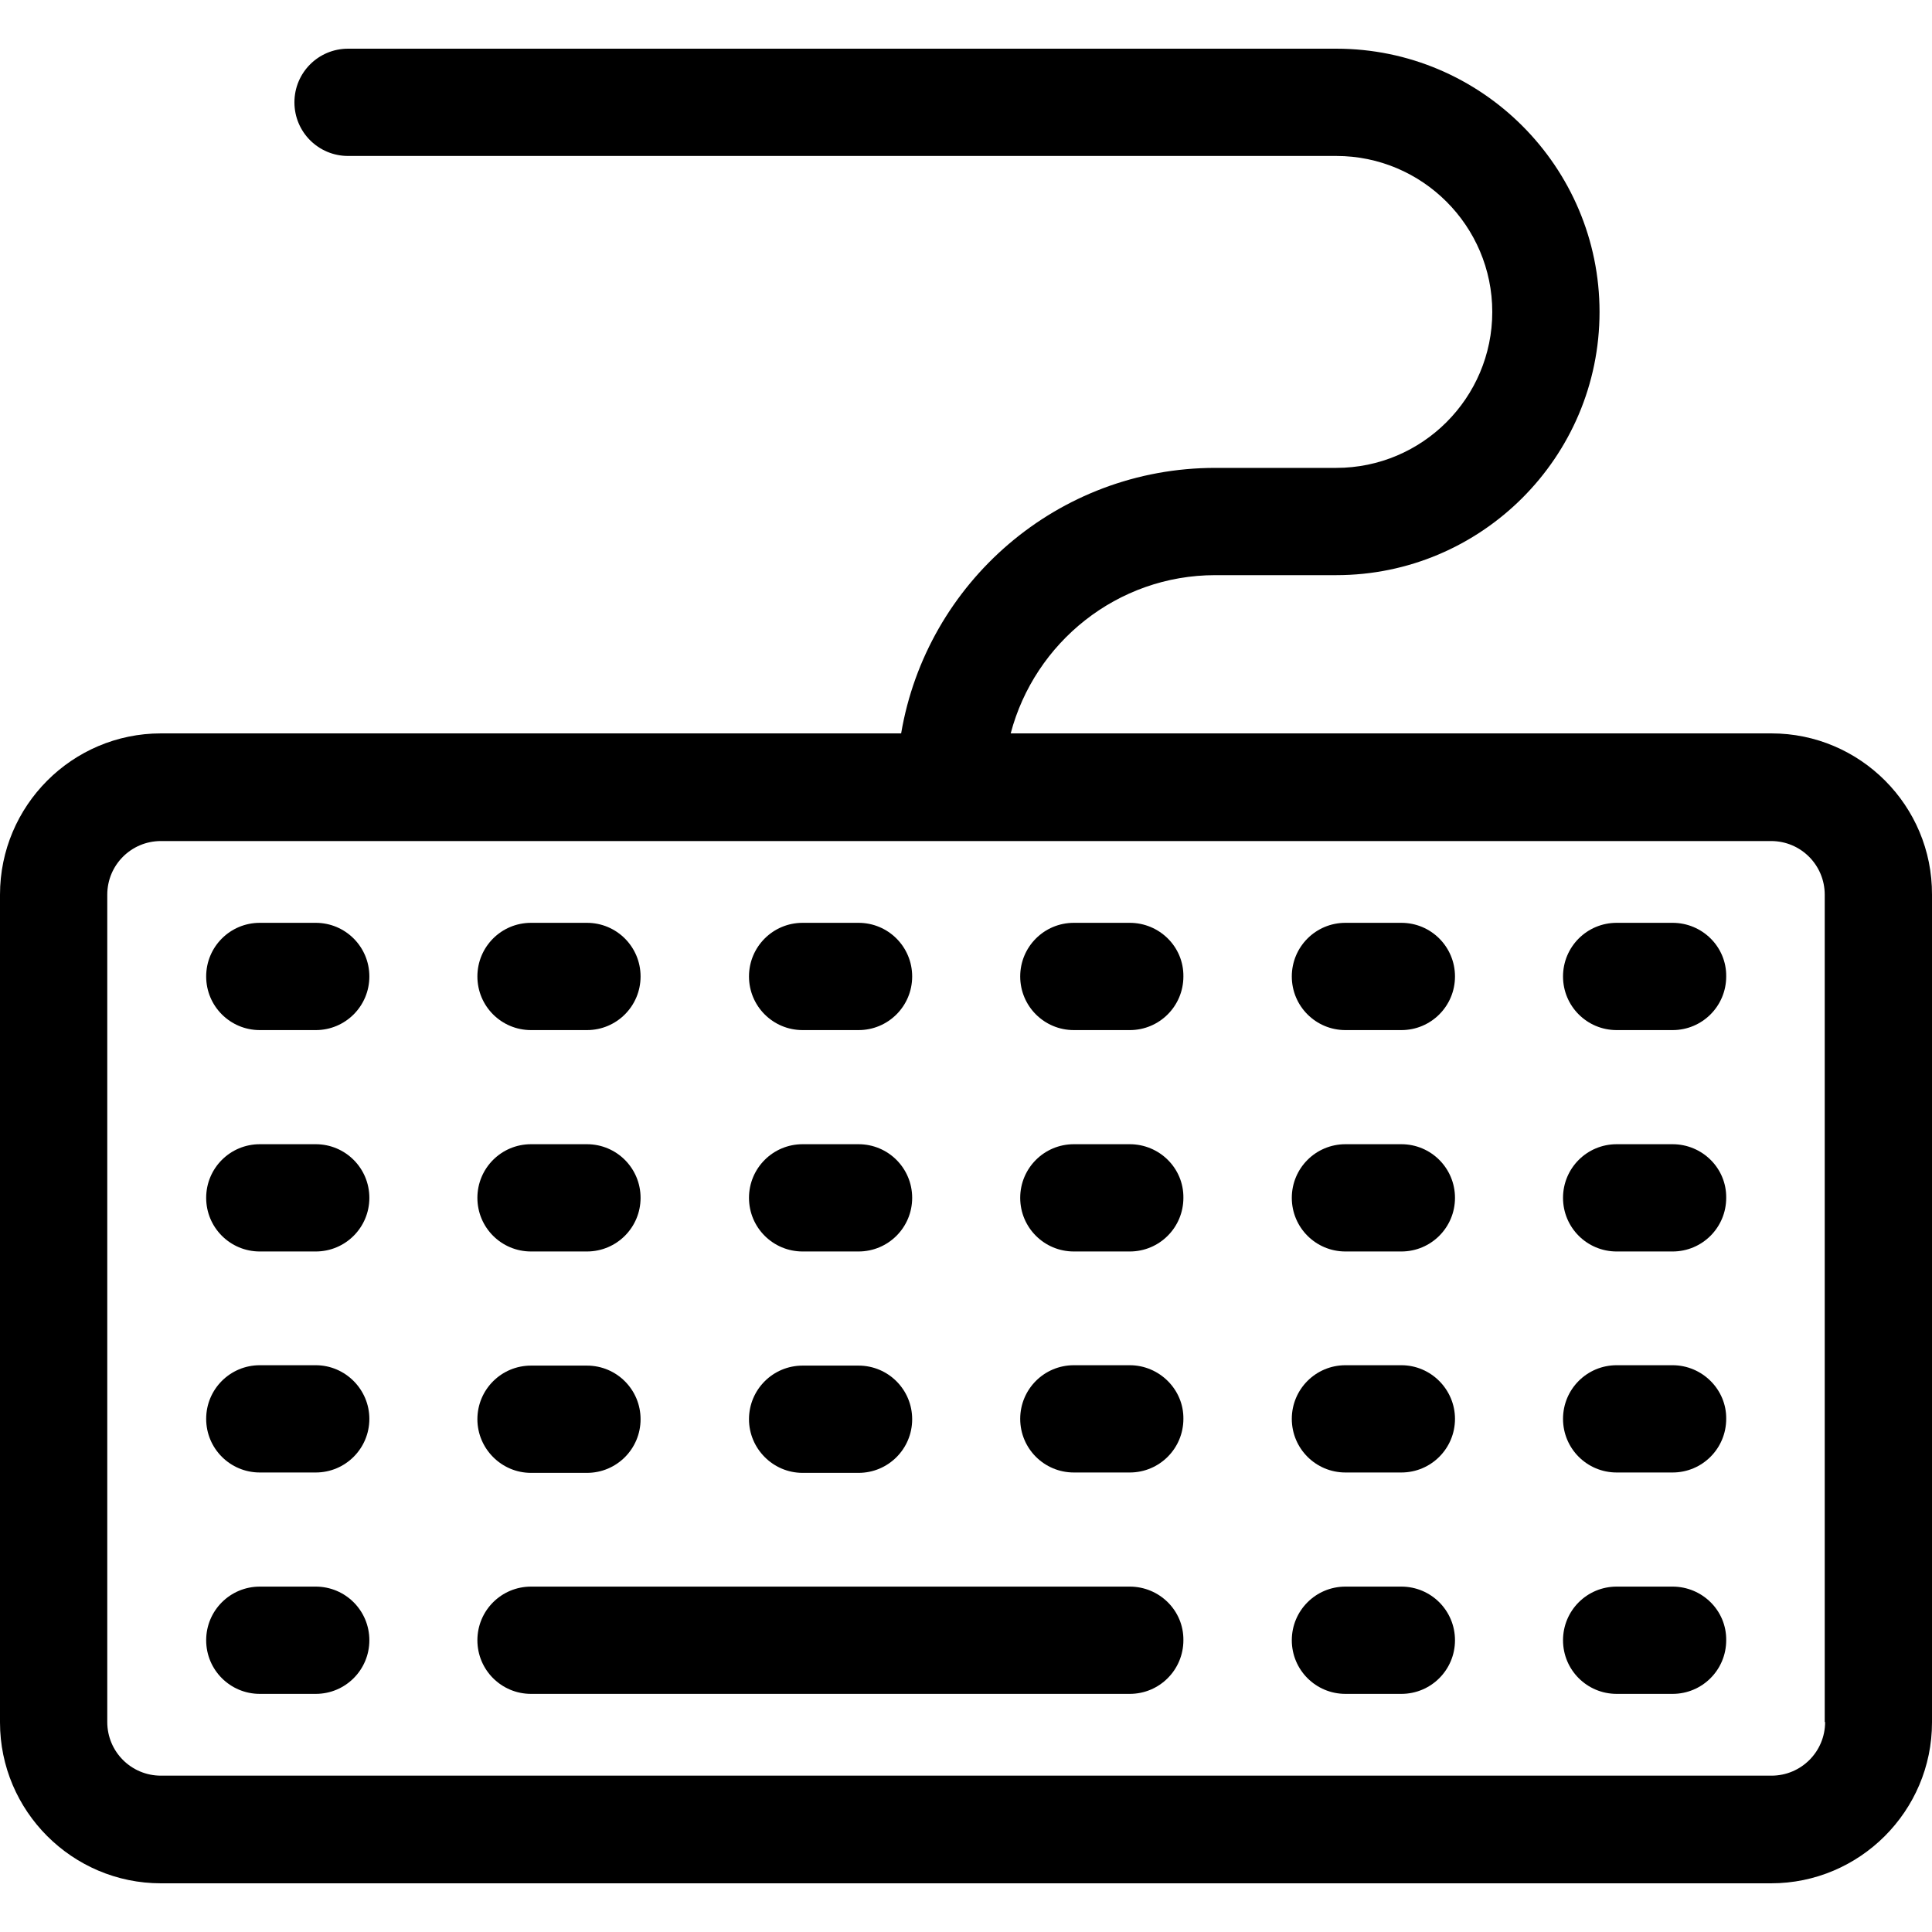
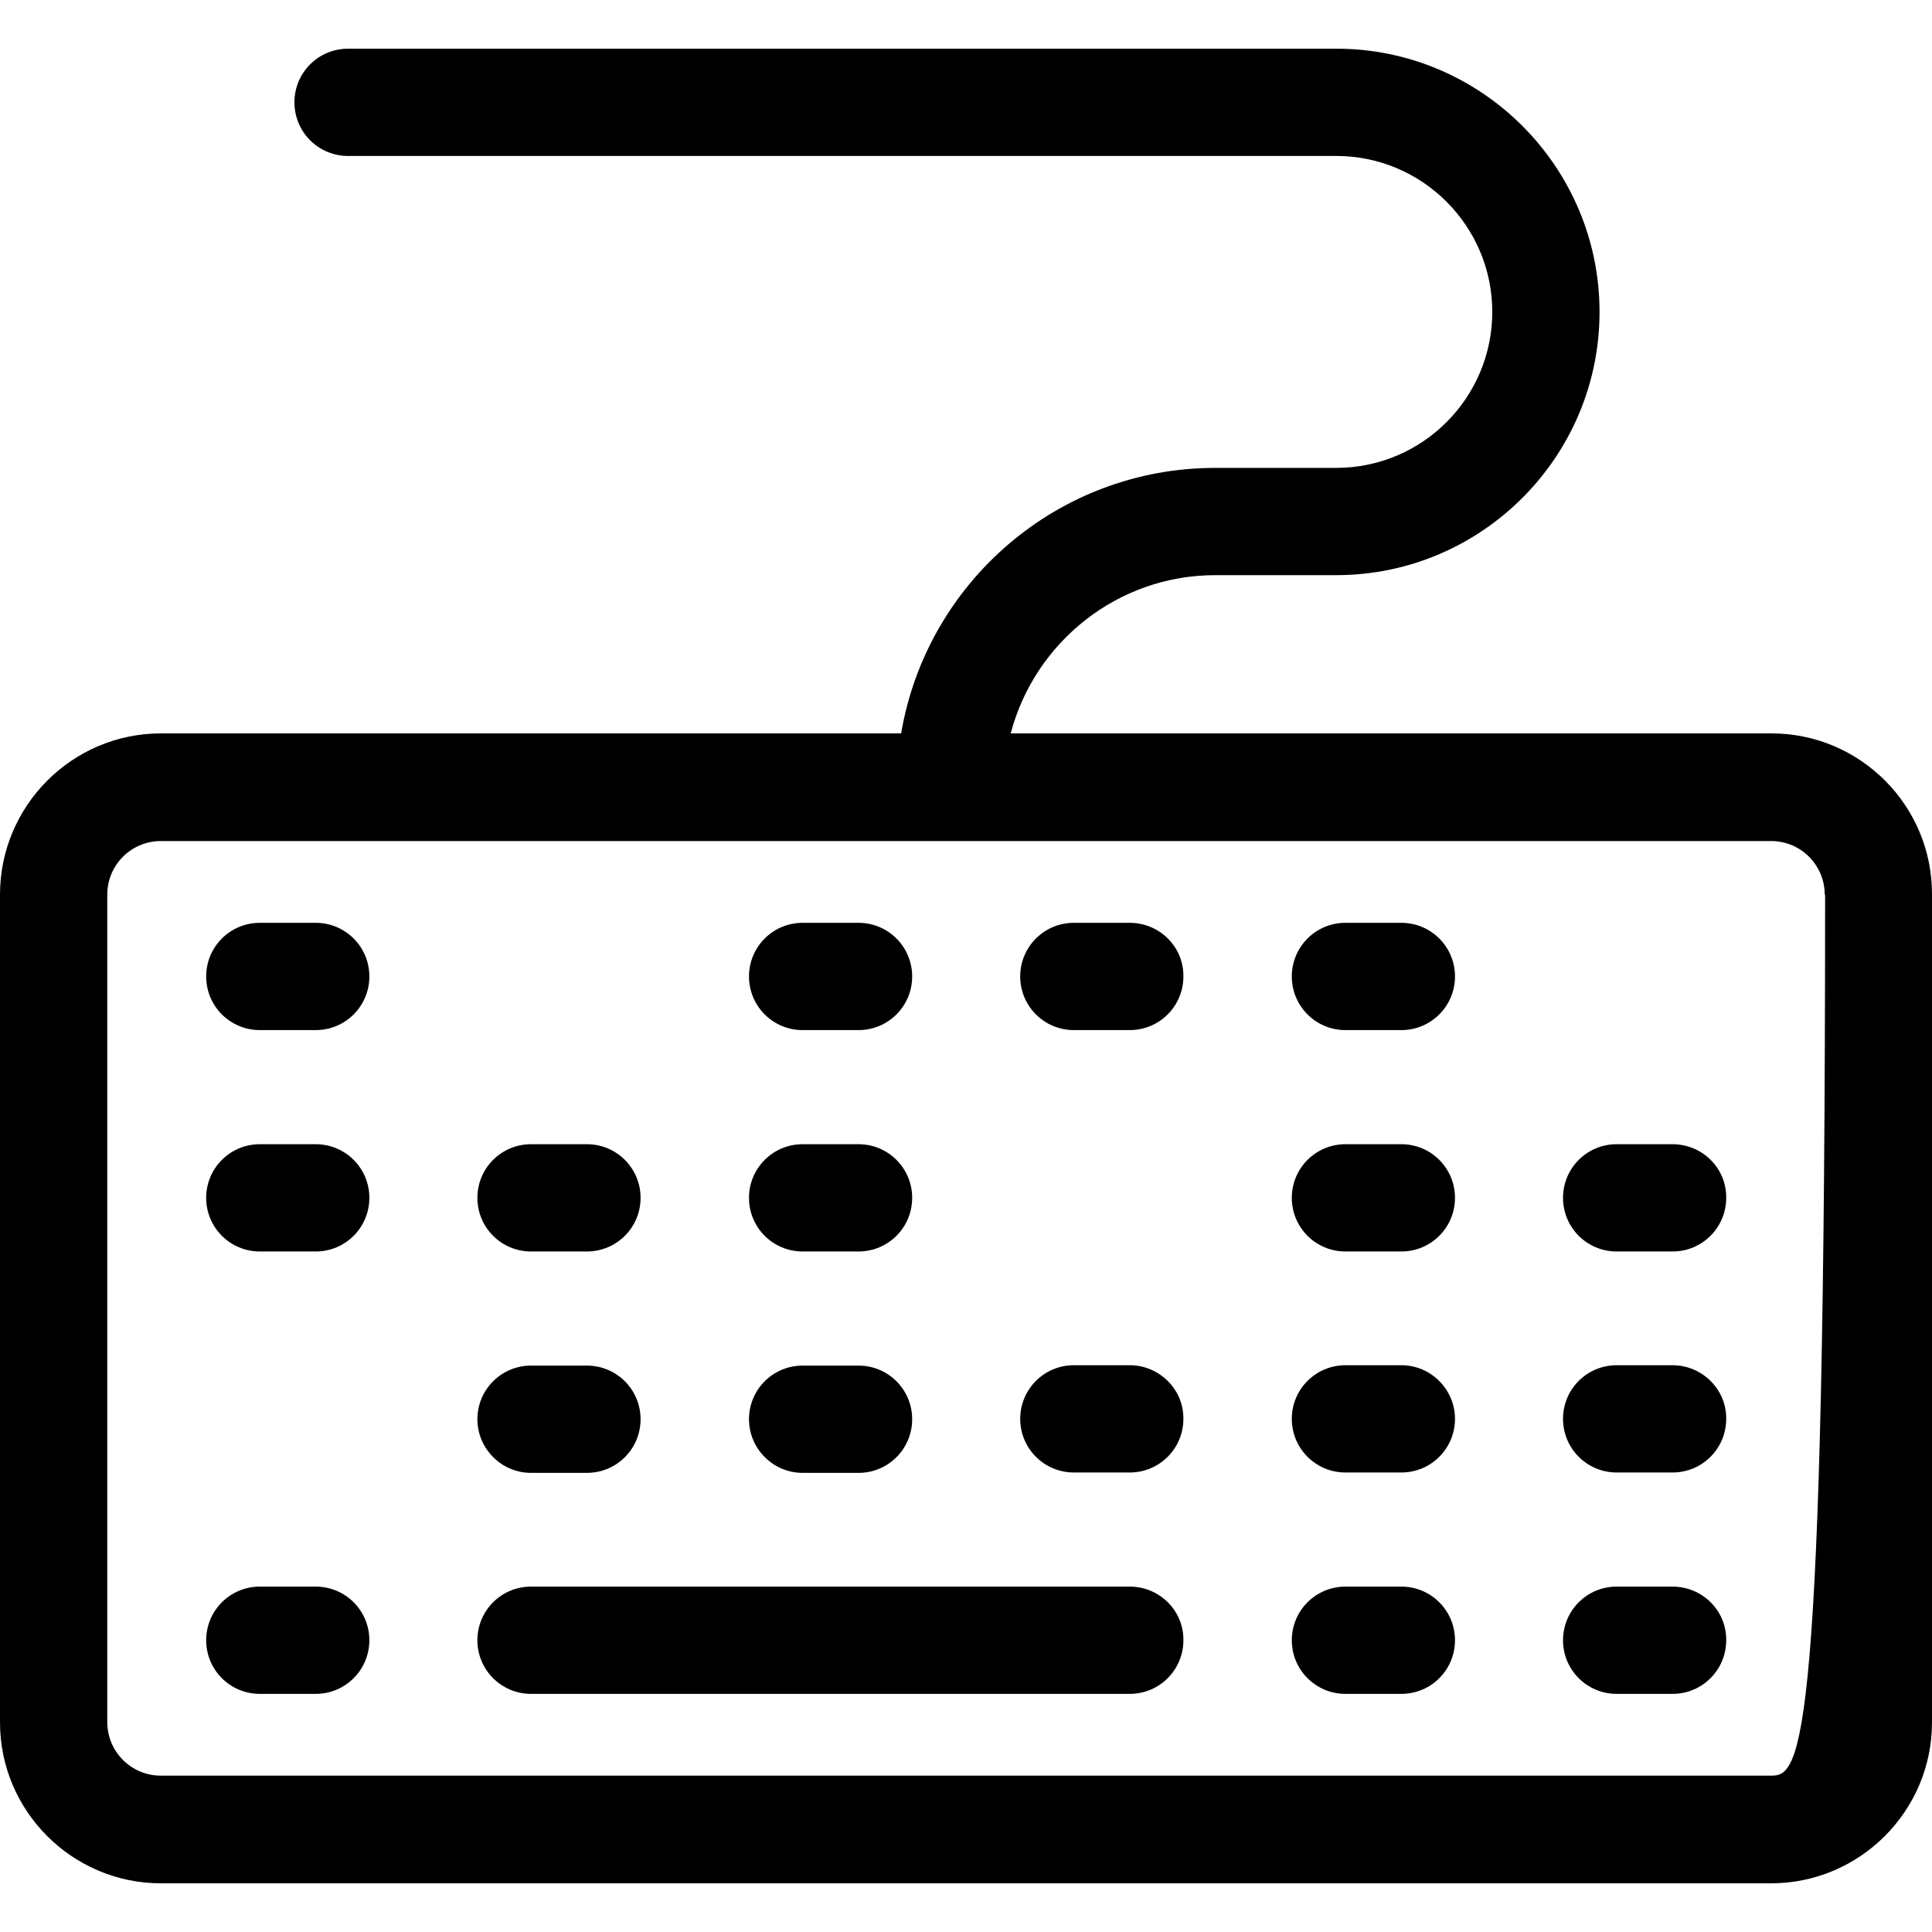
<svg xmlns="http://www.w3.org/2000/svg" version="1.1" id="Layer_1" x="0px" y="0px" viewBox="0 0 507.9 507.9" style="enable-background:new 0 0 507.9 507.9;" xml:space="preserve">
  <g>
    <g>
-       <path d="M465.7,192.8h-200c6.3-23.9,28-41.6,53.8-41.6h31.8c38.1,0,69.2-31,69.2-69.2c0-38.1-31-69.2-69.2-69.2H91.5    c-7.8,0-14.1,6.3-14.1,14.1S83.7,41,91.5,41h259.8c22.6,0,41,18.4,41,41c0,22.6-18.4,41-41,41h-31.8c-41.5,0-75.9,30.2-82.6,69.8    H42.3C19,192.8,0,211.8,0,235.2v217.6c0,23.3,19,42.3,42.3,42.3h423.3c23.3,0,42.3-19,42.3-42.3V235.2    C508,211.8,489,192.8,465.7,192.8z M465.7,466.8H42.3c-7.8,0-14.1-6.3-14.1-14.1V235.2c0-7.8,6.3-14.1,14.1-14.1h423.3    c7.8,0,14.1,6.3,14.1,14.1v217.5h0.1C479.8,460.5,473.5,466.8,465.7,466.8z" />
+       <path d="M465.7,192.8h-200c6.3-23.9,28-41.6,53.8-41.6h31.8c38.1,0,69.2-31,69.2-69.2c0-38.1-31-69.2-69.2-69.2H91.5    c-7.8,0-14.1,6.3-14.1,14.1S83.7,41,91.5,41h259.8c22.6,0,41,18.4,41,41c0,22.6-18.4,41-41,41h-31.8c-41.5,0-75.9,30.2-82.6,69.8    H42.3C19,192.8,0,211.8,0,235.2v217.6c0,23.3,19,42.3,42.3,42.3h423.3c23.3,0,42.3-19,42.3-42.3V235.2    C508,211.8,489,192.8,465.7,192.8z M465.7,466.8H42.3c-7.8,0-14.1-6.3-14.1-14.1V235.2c0-7.8,6.3-14.1,14.1-14.1h423.3    c7.8,0,14.1,6.3,14.1,14.1h0.1C479.8,460.5,473.5,466.8,465.7,466.8z" />
    </g>
  </g>
  <g>
    <g>
      <path d="M83,242.6H68.3c-7.8,0-14.1,6.3-14.1,14.1c0,7.8,6.3,14.1,14.1,14.1H83c7.8,0,14.1-6.3,14.1-14.1    C97.1,248.9,90.8,242.6,83,242.6z" />
    </g>
  </g>
  <g>
    <g>
-       <path d="M154.3,242.6h-14.7c-7.8,0-14.1,6.3-14.1,14.1c0,7.8,6.3,14.1,14.1,14.1h14.7c7.8,0,14.1-6.3,14.1-14.1    C168.4,248.9,162.1,242.6,154.3,242.6z" />
-     </g>
+       </g>
  </g>
  <g>
    <g>
      <path d="M225.7,242.6H211c-7.8,0-14.1,6.3-14.1,14.1c0,7.8,6.3,14.1,14.1,14.1h14.7c7.8,0,14.1-6.3,14.1-14.1    C239.8,248.9,233.5,242.6,225.7,242.6z" />
    </g>
  </g>
  <g>
    <g>
      <path d="M297,242.6h-14.7c-7.8,0-14.1,6.3-14.1,14.1c0,7.8,6.3,14.1,14.1,14.1H297c7.8,0,14.1-6.3,14.1-14.1    C311.2,248.9,304.8,242.6,297,242.6z" />
    </g>
  </g>
  <g>
    <g>
      <path d="M368.4,242.6h-14.7c-7.8,0-14.1,6.3-14.1,14.1c0,7.8,6.3,14.1,14.1,14.1h14.7c7.8,0,14.1-6.3,14.1-14.1    C382.5,248.9,376.2,242.6,368.4,242.6z" />
    </g>
  </g>
  <g>
    <g>
-       <path d="M439.7,242.6H425c-7.8,0-14.1,6.3-14.1,14.1c0,7.8,6.3,14.1,14.1,14.1h14.7c7.8,0,14.1-6.3,14.1-14.1    C453.9,248.9,447.5,242.6,439.7,242.6z" />
-     </g>
+       </g>
  </g>
  <g>
    <g>
      <path d="M83,300.8H68.3c-7.8,0-14.1,6.3-14.1,14.1S60.5,329,68.3,329H83c7.8,0,14.1-6.3,14.1-14.1C97.1,307.1,90.8,300.8,83,300.8    z" />
    </g>
  </g>
  <g>
    <g>
      <path d="M154.3,300.8h-14.7c-7.8,0-14.1,6.3-14.1,14.1c0,7.8,6.3,14.1,14.1,14.1h14.7c7.8,0,14.1-6.3,14.1-14.1    C168.4,307.1,162.1,300.8,154.3,300.8z" />
    </g>
  </g>
  <g>
    <g>
      <path d="M225.7,300.8H211c-7.8,0-14.1,6.3-14.1,14.1c0,7.8,6.3,14.1,14.1,14.1h14.7c7.8,0,14.1-6.3,14.1-14.1    C239.8,307.1,233.5,300.8,225.7,300.8z" />
    </g>
  </g>
  <g>
    <g>
-       <path d="M297,300.8h-14.7c-7.8,0-14.1,6.3-14.1,14.1s6.3,14.1,14.1,14.1H297c7.8,0,14.1-6.3,14.1-14.1    C311.2,307.1,304.8,300.8,297,300.8z" />
-     </g>
+       </g>
  </g>
  <g>
    <g>
      <path d="M368.4,300.8h-14.7c-7.8,0-14.1,6.3-14.1,14.1s6.3,14.1,14.1,14.1h14.7c7.8,0,14.1-6.3,14.1-14.1    C382.5,307.1,376.2,300.8,368.4,300.8z" />
    </g>
  </g>
  <g>
    <g>
      <path d="M439.7,300.8H425c-7.8,0-14.1,6.3-14.1,14.1S417.2,329,425,329h14.7c7.8,0,14.1-6.3,14.1-14.1    C453.9,307.1,447.5,300.8,439.7,300.8z" />
    </g>
  </g>
  <g>
    <g>
-       <path d="M83,358.9H68.3c-7.8,0-14.1,6.3-14.1,14.1c0,7.8,6.3,14.1,14.1,14.1H83c7.8,0,14.1-6.3,14.1-14.1    C97.1,365.3,90.8,358.9,83,358.9z" />
-     </g>
+       </g>
  </g>
  <g>
    <g>
      <path d="M154.3,359h-14.7c-7.8,0-14.1,6.3-14.1,14.1c0,7.7,6.3,14.1,14.1,14.1h14.7c7.8,0,14.1-6.3,14.1-14.1    C168.4,365.3,162.1,359,154.3,359z" />
    </g>
  </g>
  <g>
    <g>
      <path d="M225.7,359H211c-7.8,0-14.1,6.3-14.1,14.1c0,7.7,6.3,14.1,14.1,14.1h14.7c7.8,0,14.1-6.3,14.1-14.1    C239.8,365.3,233.5,359,225.7,359z" />
    </g>
  </g>
  <g>
    <g>
      <path d="M297,358.9h-14.7c-7.8,0-14.1,6.3-14.1,14.1c0,7.8,6.3,14.1,14.1,14.1H297c7.8,0,14.1-6.3,14.1-14.1    C311.2,365.3,304.8,358.9,297,358.9z" />
    </g>
  </g>
  <g>
    <g>
      <path d="M368.4,358.9h-14.7c-7.8,0-14.1,6.3-14.1,14.1c0,7.8,6.3,14.1,14.1,14.1h14.7c7.8,0,14.1-6.3,14.1-14.1    C382.5,365.3,376.2,358.9,368.4,358.9z" />
    </g>
  </g>
  <g>
    <g>
      <path d="M439.7,358.9H425c-7.8,0-14.1,6.3-14.1,14.1c0,7.8,6.3,14.1,14.1,14.1h14.7c7.8,0,14.1-6.3,14.1-14.1    C453.9,365.3,447.5,358.9,439.7,358.9z" />
    </g>
  </g>
  <g>
    <g>
      <path d="M83,417.1H68.3c-7.8,0-14.1,6.3-14.1,14.1c0,7.8,6.3,14.1,14.1,14.1H83c7.8,0,14.1-6.3,14.1-14.1    C97.1,423.4,90.8,417.1,83,417.1z" />
    </g>
  </g>
  <g>
    <g>
      <path d="M297,417.1H139.6c-7.8,0-14.1,6.3-14.1,14.1c0,7.8,6.3,14.1,14.1,14.1H297c7.8,0,14.1-6.3,14.1-14.1    C311.2,423.4,304.8,417.1,297,417.1z" />
    </g>
  </g>
  <g>
    <g>
      <path d="M368.4,417.1h-14.7c-7.8,0-14.1,6.3-14.1,14.1c0,7.8,6.3,14.1,14.1,14.1h14.7c7.8,0,14.1-6.3,14.1-14.1    C382.5,423.4,376.2,417.1,368.4,417.1z" />
    </g>
  </g>
  <g>
    <g>
      <path d="M439.7,417.1H425c-7.8,0-14.1,6.3-14.1,14.1c0,7.8,6.3,14.1,14.1,14.1h14.7c7.8,0,14.1-6.3,14.1-14.1    C453.9,423.4,447.5,417.1,439.7,417.1z" />
    </g>
  </g>
  <g>
</g>
  <g>
</g>
  <g>
</g>
  <g>
</g>
  <g>
</g>
  <g>
</g>
  <g>
</g>
  <g>
</g>
  <g>
</g>
  <g>
</g>
  <g>
</g>
  <g>
</g>
  <g>
</g>
  <g>
</g>
  <g>
</g>
</svg>